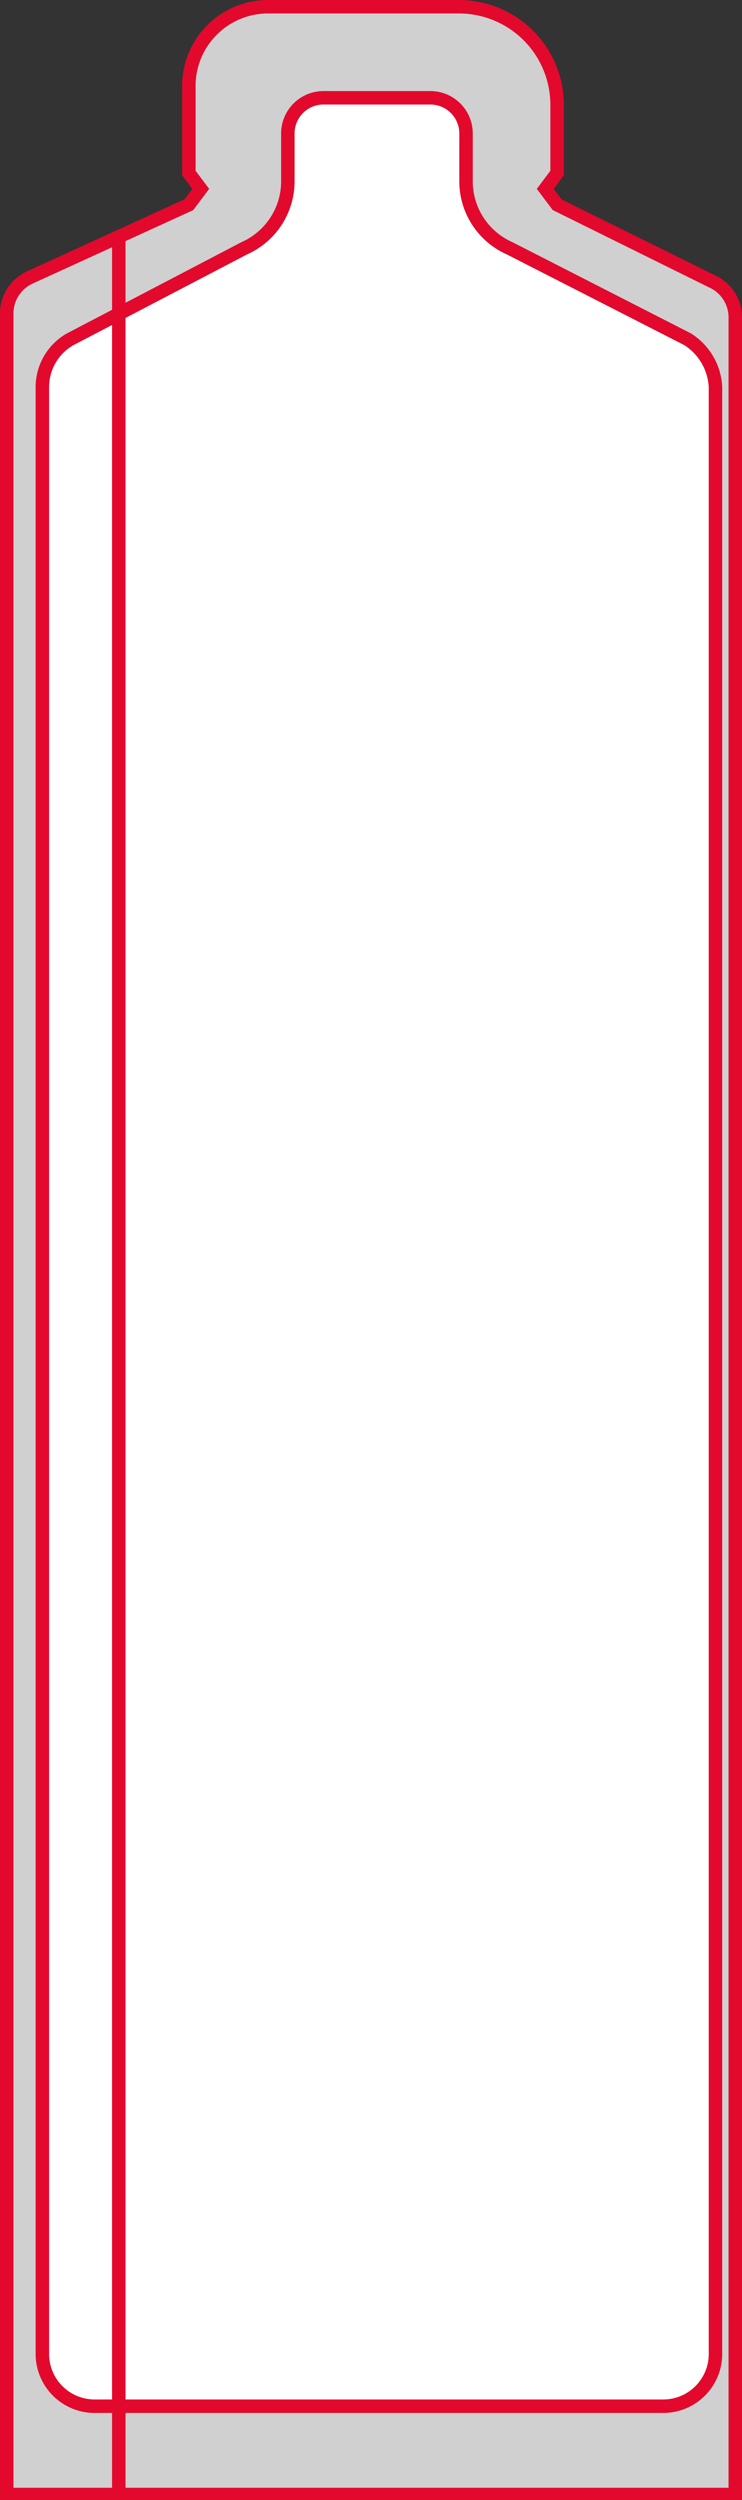
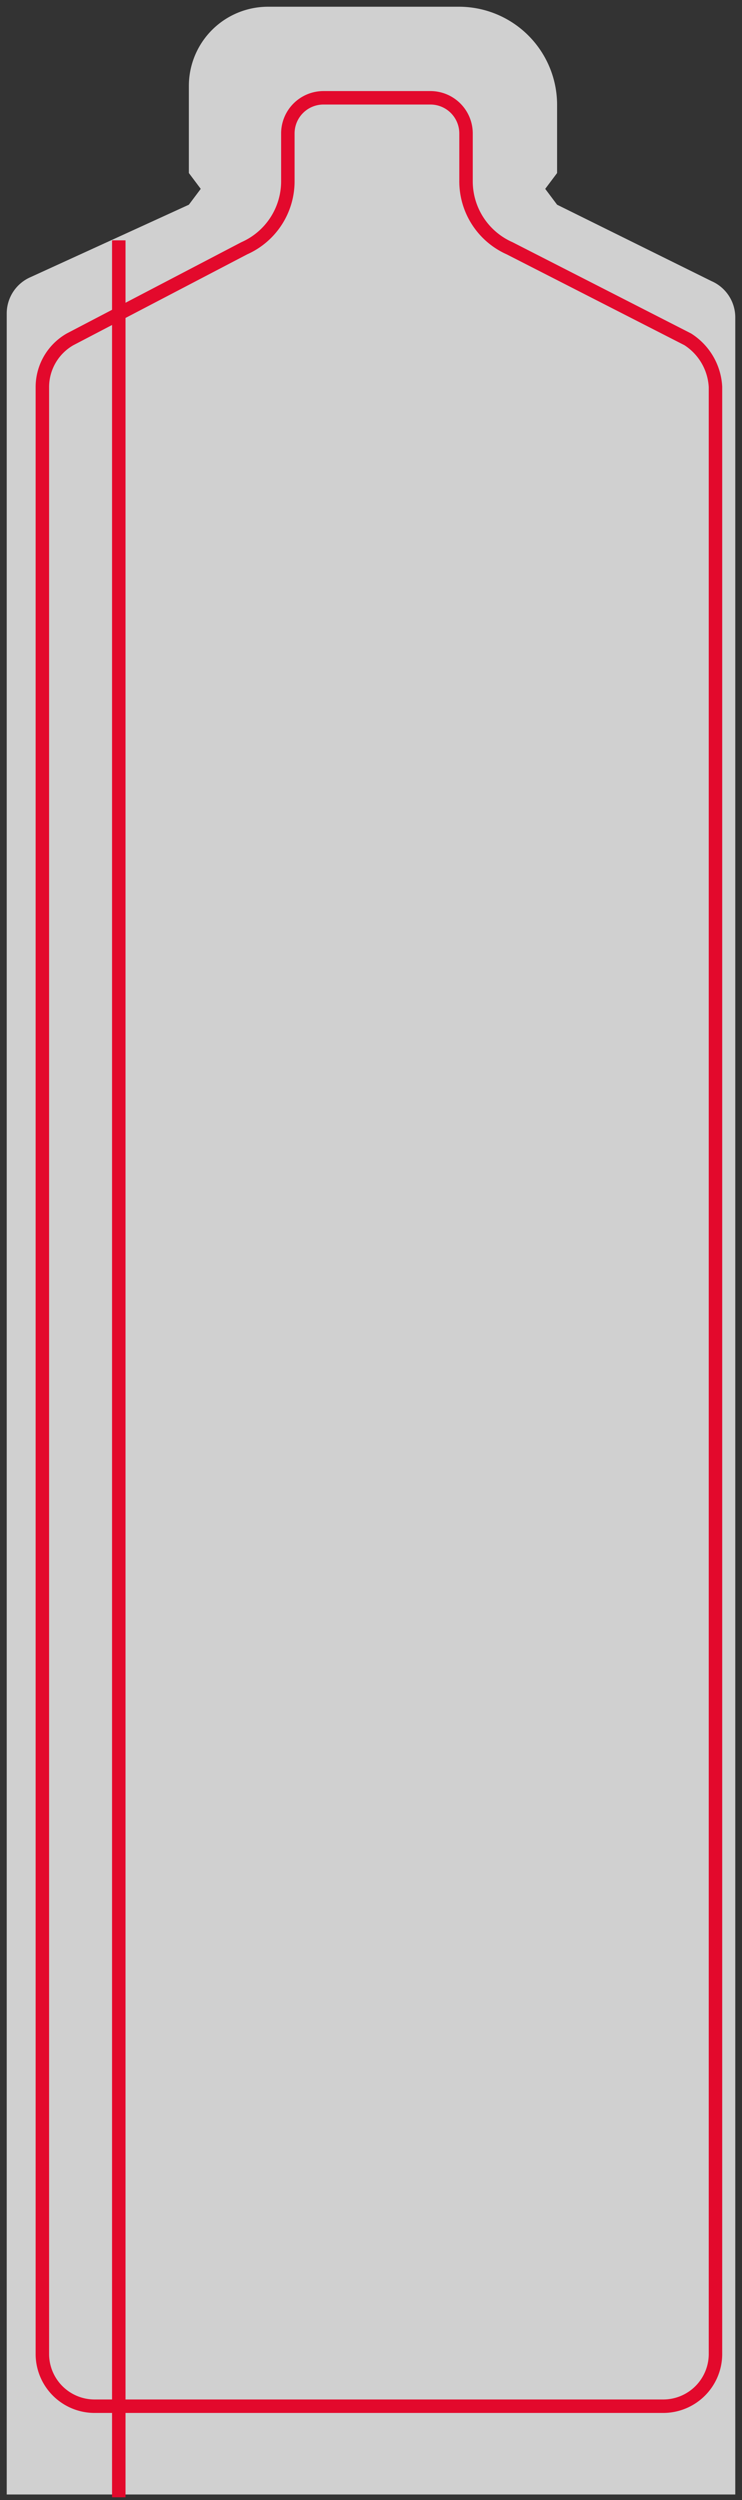
<svg xmlns="http://www.w3.org/2000/svg" viewBox="0 0 18.74 63.14">
  <rect x="0" y="0" width="18.74" height="63.14" fill="#333333" stroke="none" />
  <defs>
    <style>.cls-1{fill:#d0d0d0;}.cls-2{fill:none;stroke:#e3092c;stroke-miterlimit:10;stroke-width:0.34px;}.cls-3{fill:#fff;}</style>
  </defs>
  <g id="Capa_2" data-name="Capa 2">
    <g id="Capa_1-2" data-name="Capa 1">
      <g id="shapes-stick-pack-bottle">
        <path class="cls-1" d="M14.07,5.17l-.3-.4.3-.4V2.67a2.48,2.48,0,0,0-2.5-2.5H6.77a2,2,0,0,0-2,2v2.2l.3.4-.3.4L.77,7a1,1,0,0,0-.6.9V63h18.4V8a1,1,0,0,0-.6-.9Z" />
-         <path class="cls-2" d="M14.07,5.17l-.3-.4.3-.4V2.67a2.48,2.48,0,0,0-2.5-2.5H6.77a2,2,0,0,0-2,2v2.2l.3.4-.3.4L.77,7a1,1,0,0,0-.6.9V63h18.4V8a1,1,0,0,0-.6-.9Z" />
-         <path class="cls-3" d="M12.87,6.27a1.85,1.85,0,0,1-1.1-1.7V3.37a.9.9,0,0,0-.9-.9H8.17a.9.9,0,0,0-.9.9v1.2a1.85,1.85,0,0,1-1.1,1.7l-4.4,2.3a1.39,1.39,0,0,0-.7,1.2v49.7a1.32,1.32,0,0,0,1.3,1.3h14.4a1.32,1.32,0,0,0,1.3-1.3V9.77a1.52,1.52,0,0,0-.7-1.2Z" />
        <path class="cls-2" d="M12.87,6.27a1.85,1.85,0,0,1-1.1-1.7V3.37a.9.9,0,0,0-.9-.9H8.17a.9.9,0,0,0-.9.9v1.2a1.85,1.85,0,0,1-1.1,1.7l-4.4,2.3a1.39,1.39,0,0,0-.7,1.2v49.7a1.32,1.32,0,0,0,1.3,1.3h14.4a1.32,1.32,0,0,0,1.3-1.3V9.77a1.52,1.52,0,0,0-.7-1.2Z" />
        <path class="cls-2" d="M3,6.07v57" />
      </g>
    </g>
  </g>
</svg>